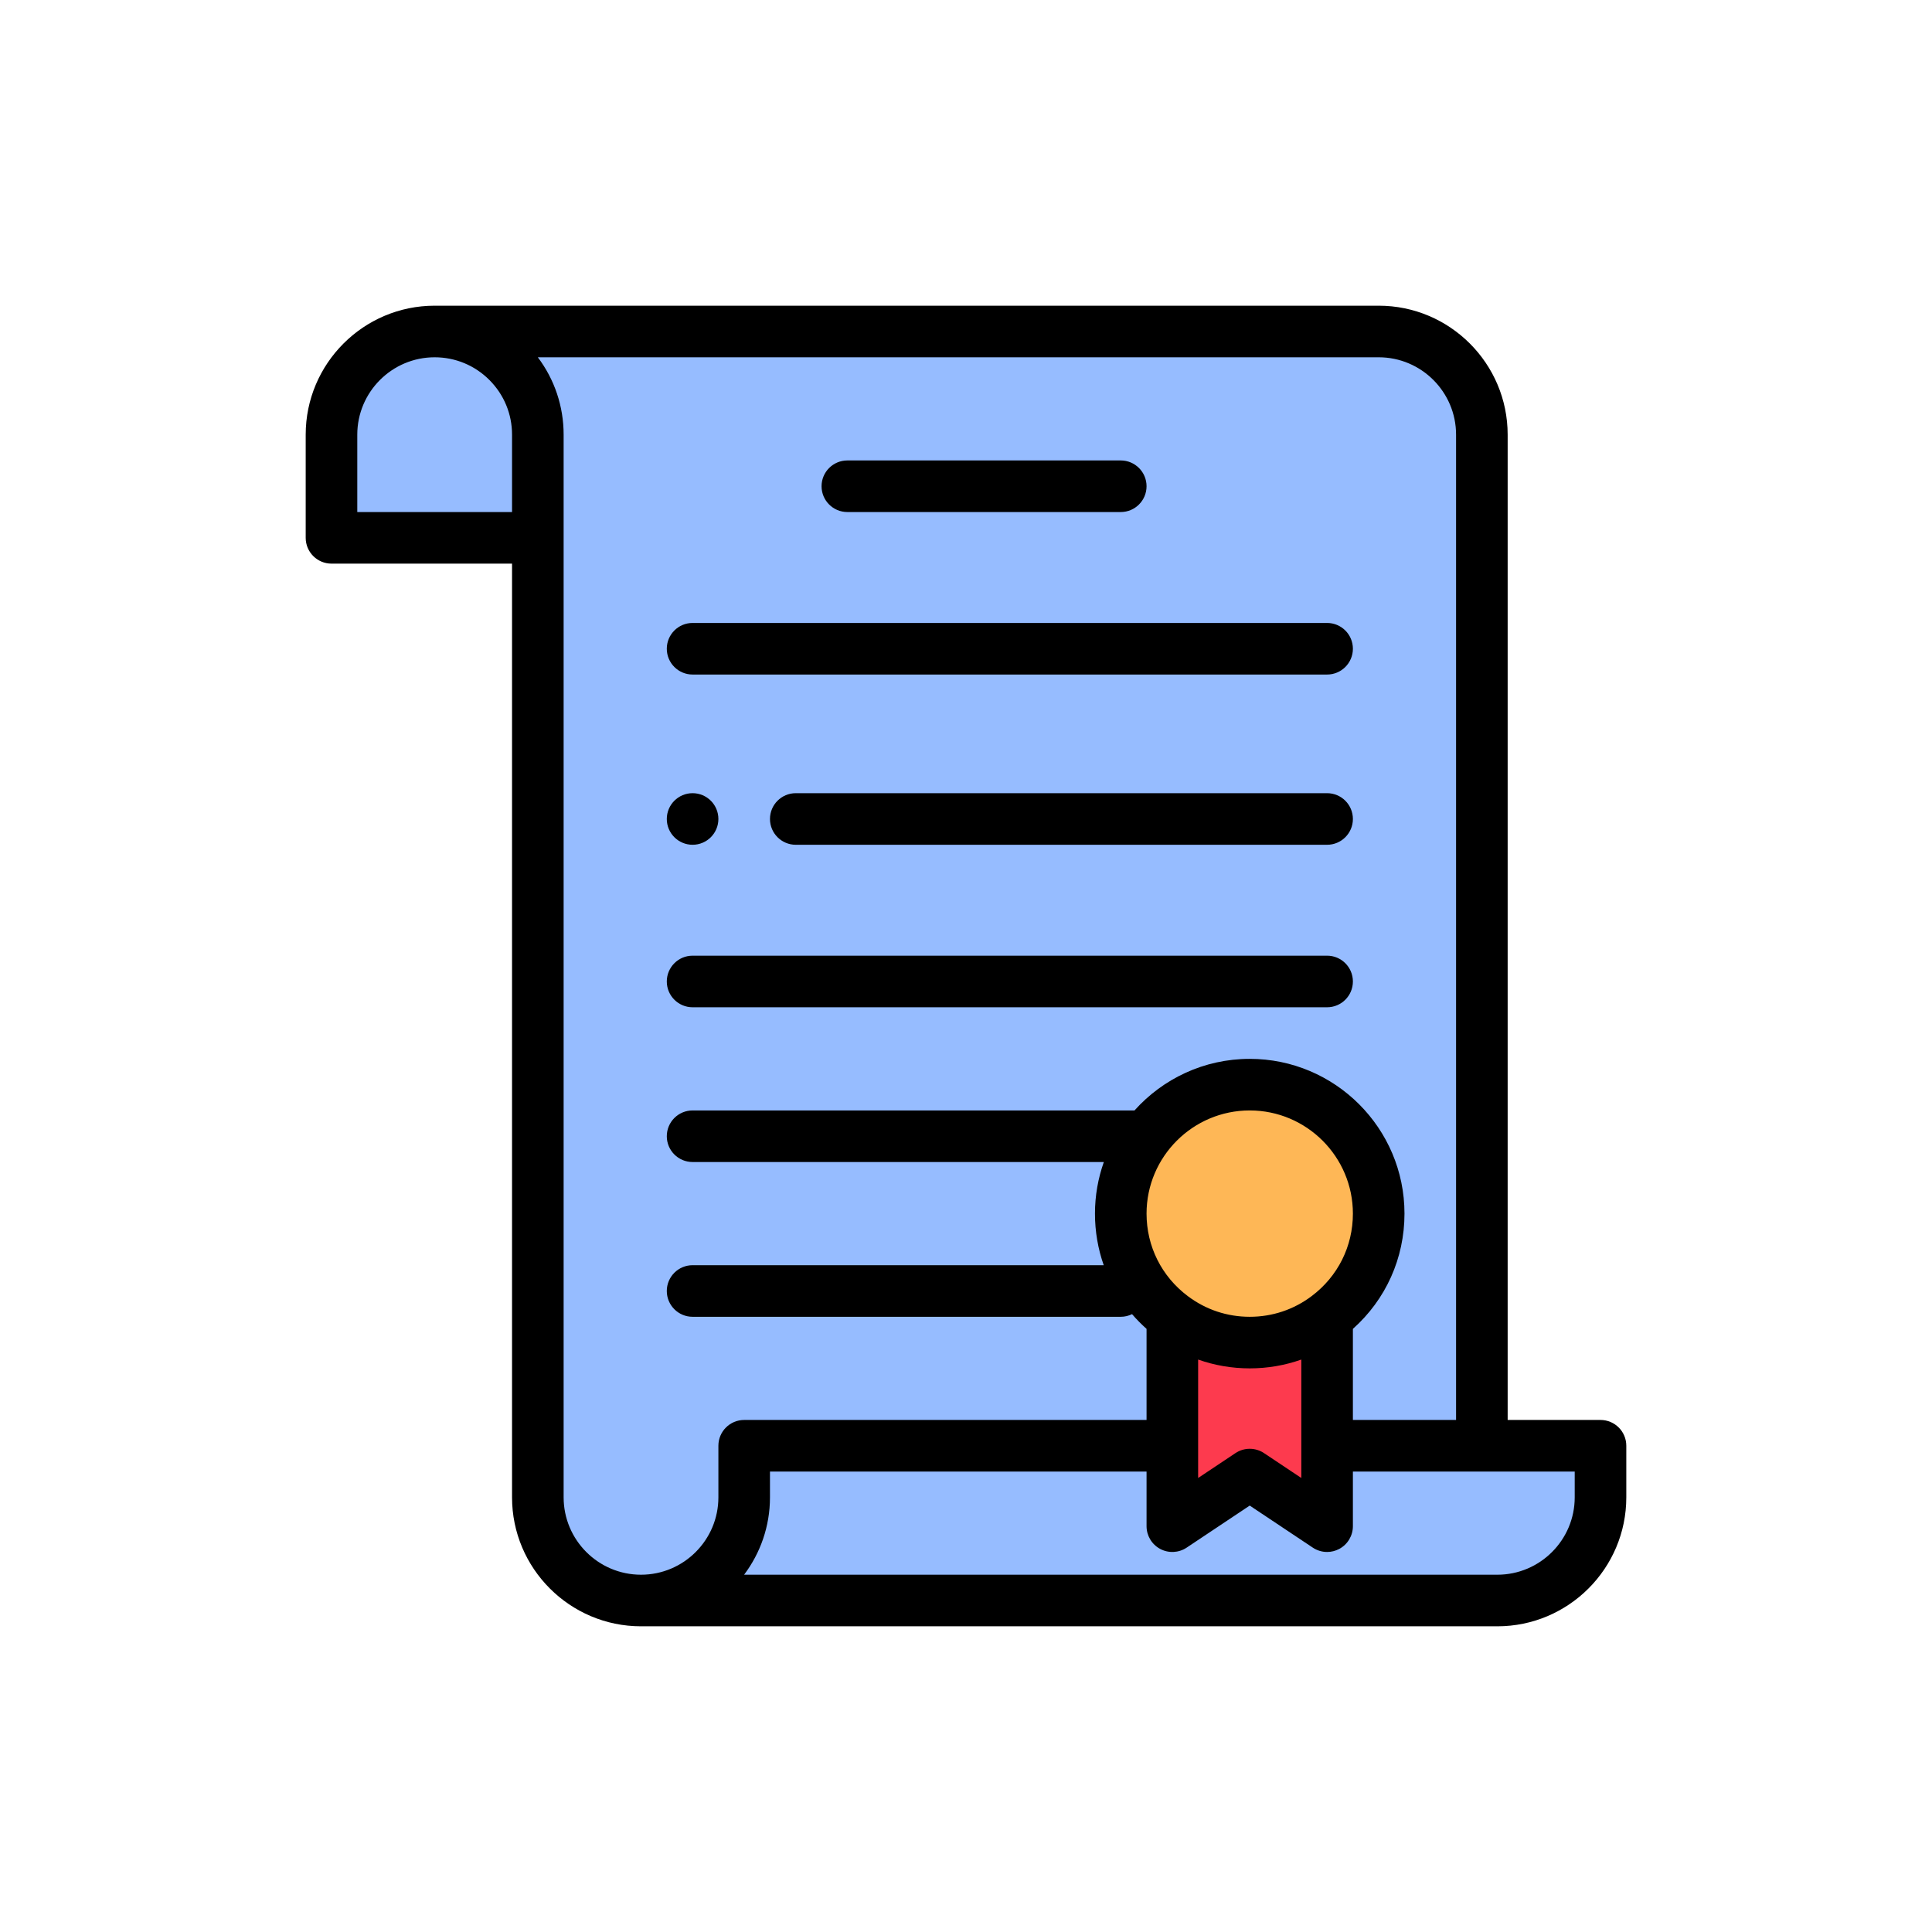
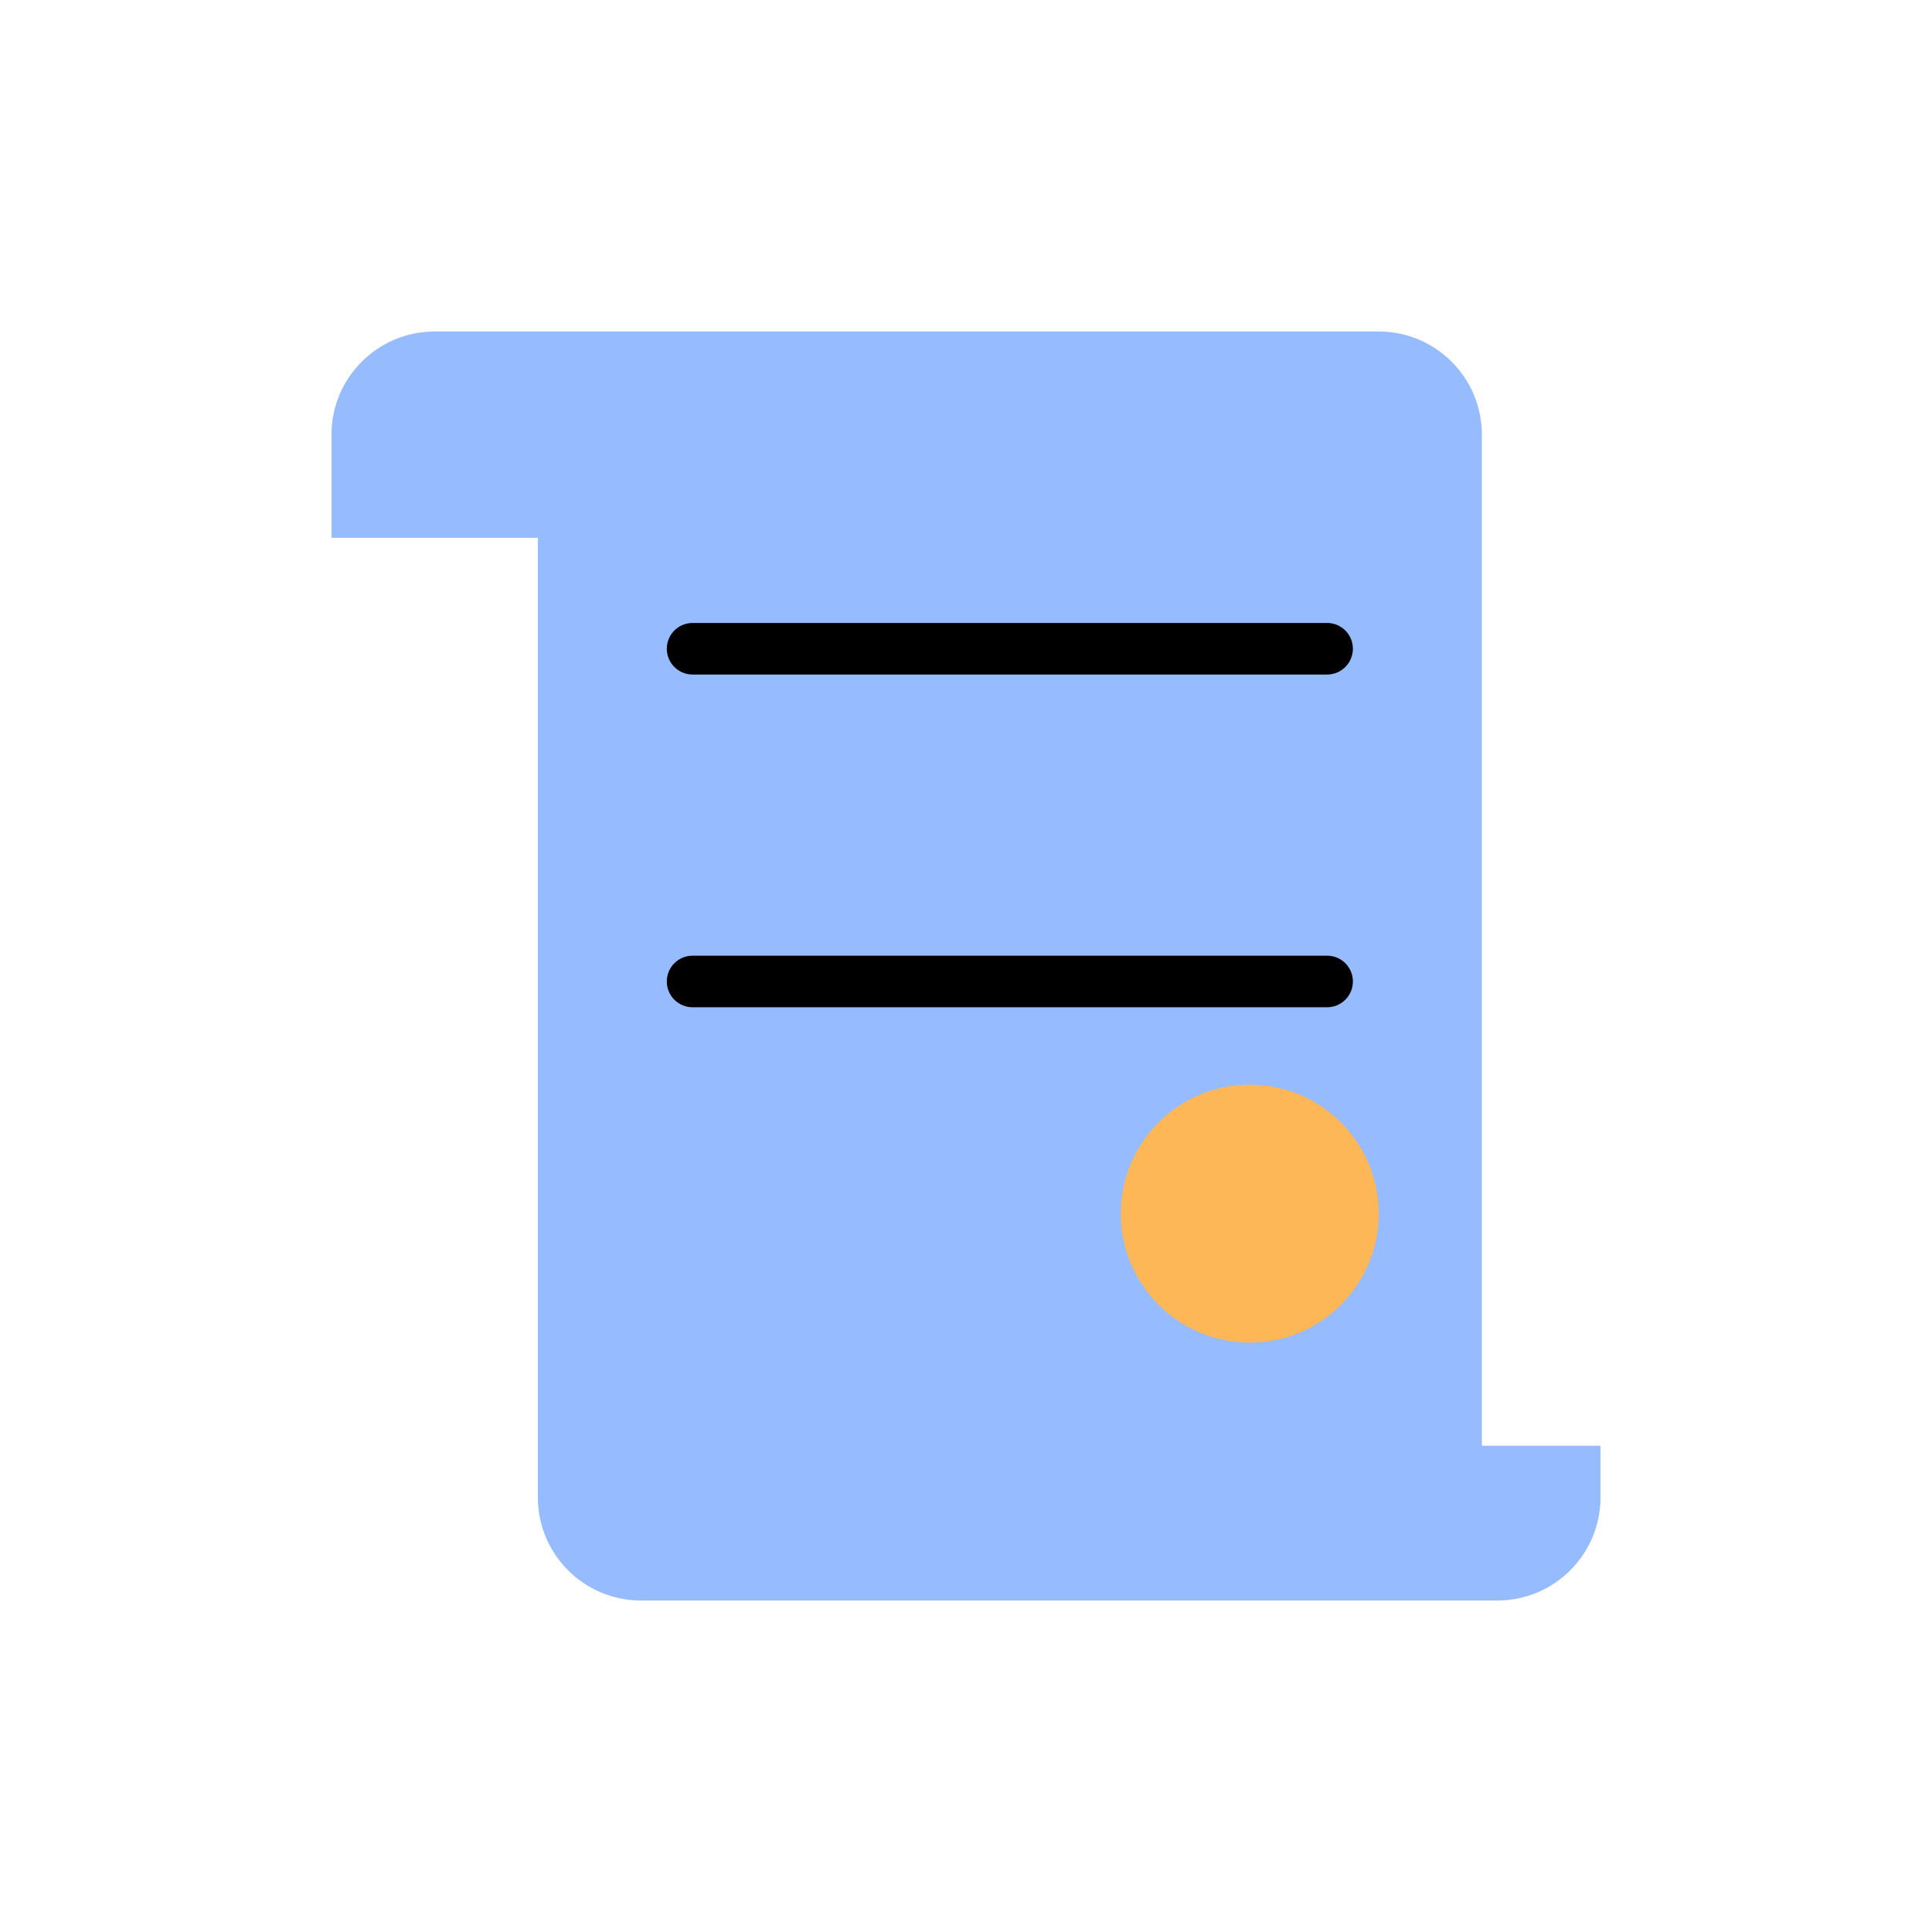
<svg xmlns="http://www.w3.org/2000/svg" width="316" height="316" viewBox="0 0 316 316" fill="none">
  <path d="M242.375 236.469V71.094C242.375 61.775 234.819 54.219 225.5 54.219H71.094C61.775 54.219 54.219 61.775 54.219 71.094V87.969H87.969V244.906C87.969 254.225 95.525 261.781 104.844 261.781H244.906C254.225 261.781 261.781 254.225 261.781 244.906V236.469H242.375Z" fill="#96BCFF" />
  <path d="M191.75 215.371C186.624 211.523 183.312 205.398 183.312 198.5C183.312 186.852 192.758 177.406 204.406 177.406C216.054 177.406 225.5 186.852 225.5 198.5C225.5 205.398 222.188 211.523 217.062 215.371C213.536 218.024 209.152 219.594 204.406 219.594C199.66 219.594 195.277 218.024 191.75 215.371Z" fill="#FEB756" />
-   <path d="M217.062 236.469V249.623L204.406 241.185L191.75 249.623V236.469V215.371C195.277 218.024 199.66 219.594 204.406 219.594C209.152 219.594 213.536 218.024 217.062 215.371V215.375V236.469Z" fill="#FD3A4E" />
-   <path d="M113.281 138.172C115.61 138.172 117.5 136.282 117.5 133.953C117.5 131.624 115.61 129.734 113.281 129.734C110.953 129.734 109.062 131.624 109.062 133.953C109.062 136.282 110.953 138.172 113.281 138.172Z" fill="black" />
-   <path d="M261.781 232.25H246.594V71.094C246.594 59.463 237.131 50 225.5 50H71.094C59.463 50 50 59.463 50 71.094V87.969C50 90.298 51.889 92.188 54.219 92.188H83.75V244.906C83.75 256.537 93.213 266 104.844 266H244.906C256.537 266 266 256.537 266 244.906V236.469C266 234.139 264.111 232.25 261.781 232.25ZM58.438 71.094C58.438 64.115 64.115 58.438 71.094 58.438C74.472 58.438 77.65 59.755 80.041 62.146C82.433 64.538 83.75 67.715 83.75 71.094V83.75H58.438V71.094ZM92.188 244.906V87.969V71.094C92.188 66.468 90.704 62.07 87.967 58.438H225.5C232.479 58.438 238.156 64.115 238.156 71.094V232.25H221.281V217.352C226.664 212.555 229.719 205.802 229.719 198.5C229.719 184.543 218.364 173.188 204.406 173.188C196.927 173.188 190.198 176.451 185.56 181.625H113.281C110.952 181.625 109.062 183.514 109.062 185.844C109.062 188.173 110.952 190.062 113.281 190.062H180.545C179.608 192.703 179.094 195.542 179.094 198.5C179.094 201.431 179.59 204.273 180.526 206.938H113.281C110.952 206.938 109.062 208.827 109.062 211.156C109.062 213.486 110.952 215.375 113.281 215.375H183.312C183.976 215.375 184.602 215.217 185.16 214.944C185.89 215.793 186.682 216.595 187.531 217.352V232.25H121.719C119.389 232.25 117.5 234.139 117.5 236.469V244.906C117.5 251.885 111.822 257.562 104.844 257.562C97.865 257.562 92.188 251.885 92.188 244.906ZM214.526 212C211.591 214.208 208.092 215.375 204.406 215.375C200.724 215.375 197.228 214.21 194.295 212.006C194.29 212.002 194.285 211.999 194.28 211.995C189.991 208.774 187.531 203.856 187.531 198.5C187.531 189.195 195.101 181.625 204.406 181.625C213.711 181.625 221.281 189.195 221.281 198.5C221.281 203.857 218.82 208.776 214.526 212ZM195.969 222.371C198.649 223.319 201.489 223.812 204.406 223.812C207.324 223.812 210.164 223.32 212.844 222.371V241.74L206.746 237.675C205.329 236.73 203.484 236.73 202.066 237.675L195.969 241.74V222.371ZM257.562 244.906C257.562 251.885 251.885 257.562 244.906 257.562H121.707C124.362 254.034 125.938 249.652 125.938 244.906V240.688H187.531V249.623C187.531 251.179 188.388 252.608 189.759 253.342C191.132 254.077 192.796 253.996 194.09 253.133L204.406 246.255L214.722 253.133C215.428 253.604 216.244 253.842 217.063 253.842C217.745 253.842 218.429 253.676 219.053 253.342C220.425 252.608 221.281 251.178 221.281 249.623V240.688H257.562V244.906Z" fill="black" />
-   <path d="M138.594 83.75H183.312C185.642 83.75 187.531 81.861 187.531 79.531C187.531 77.202 185.642 75.312 183.312 75.312H138.594C136.264 75.312 134.375 77.202 134.375 79.531C134.375 81.861 136.264 83.75 138.594 83.75Z" fill="black" />
-   <path d="M217.062 129.734H130.156C127.827 129.734 125.938 131.624 125.938 133.953C125.938 136.283 127.827 138.172 130.156 138.172H217.062C219.392 138.172 221.281 136.283 221.281 133.953C221.281 131.624 219.392 129.734 217.062 129.734Z" fill="black" />
  <path d="M113.281 164.75H217.062C219.392 164.75 221.281 162.861 221.281 160.531C221.281 158.202 219.392 156.312 217.062 156.312H113.281C110.952 156.312 109.062 158.202 109.062 160.531C109.062 162.861 110.952 164.75 113.281 164.75Z" fill="black" />
  <path d="M113.281 110.328H217.062C219.392 110.328 221.281 108.439 221.281 106.109C221.281 103.78 219.392 101.891 217.062 101.891H113.281C110.952 101.891 109.062 103.78 109.062 106.109C109.062 108.439 110.952 110.328 113.281 110.328Z" fill="black" />
</svg>